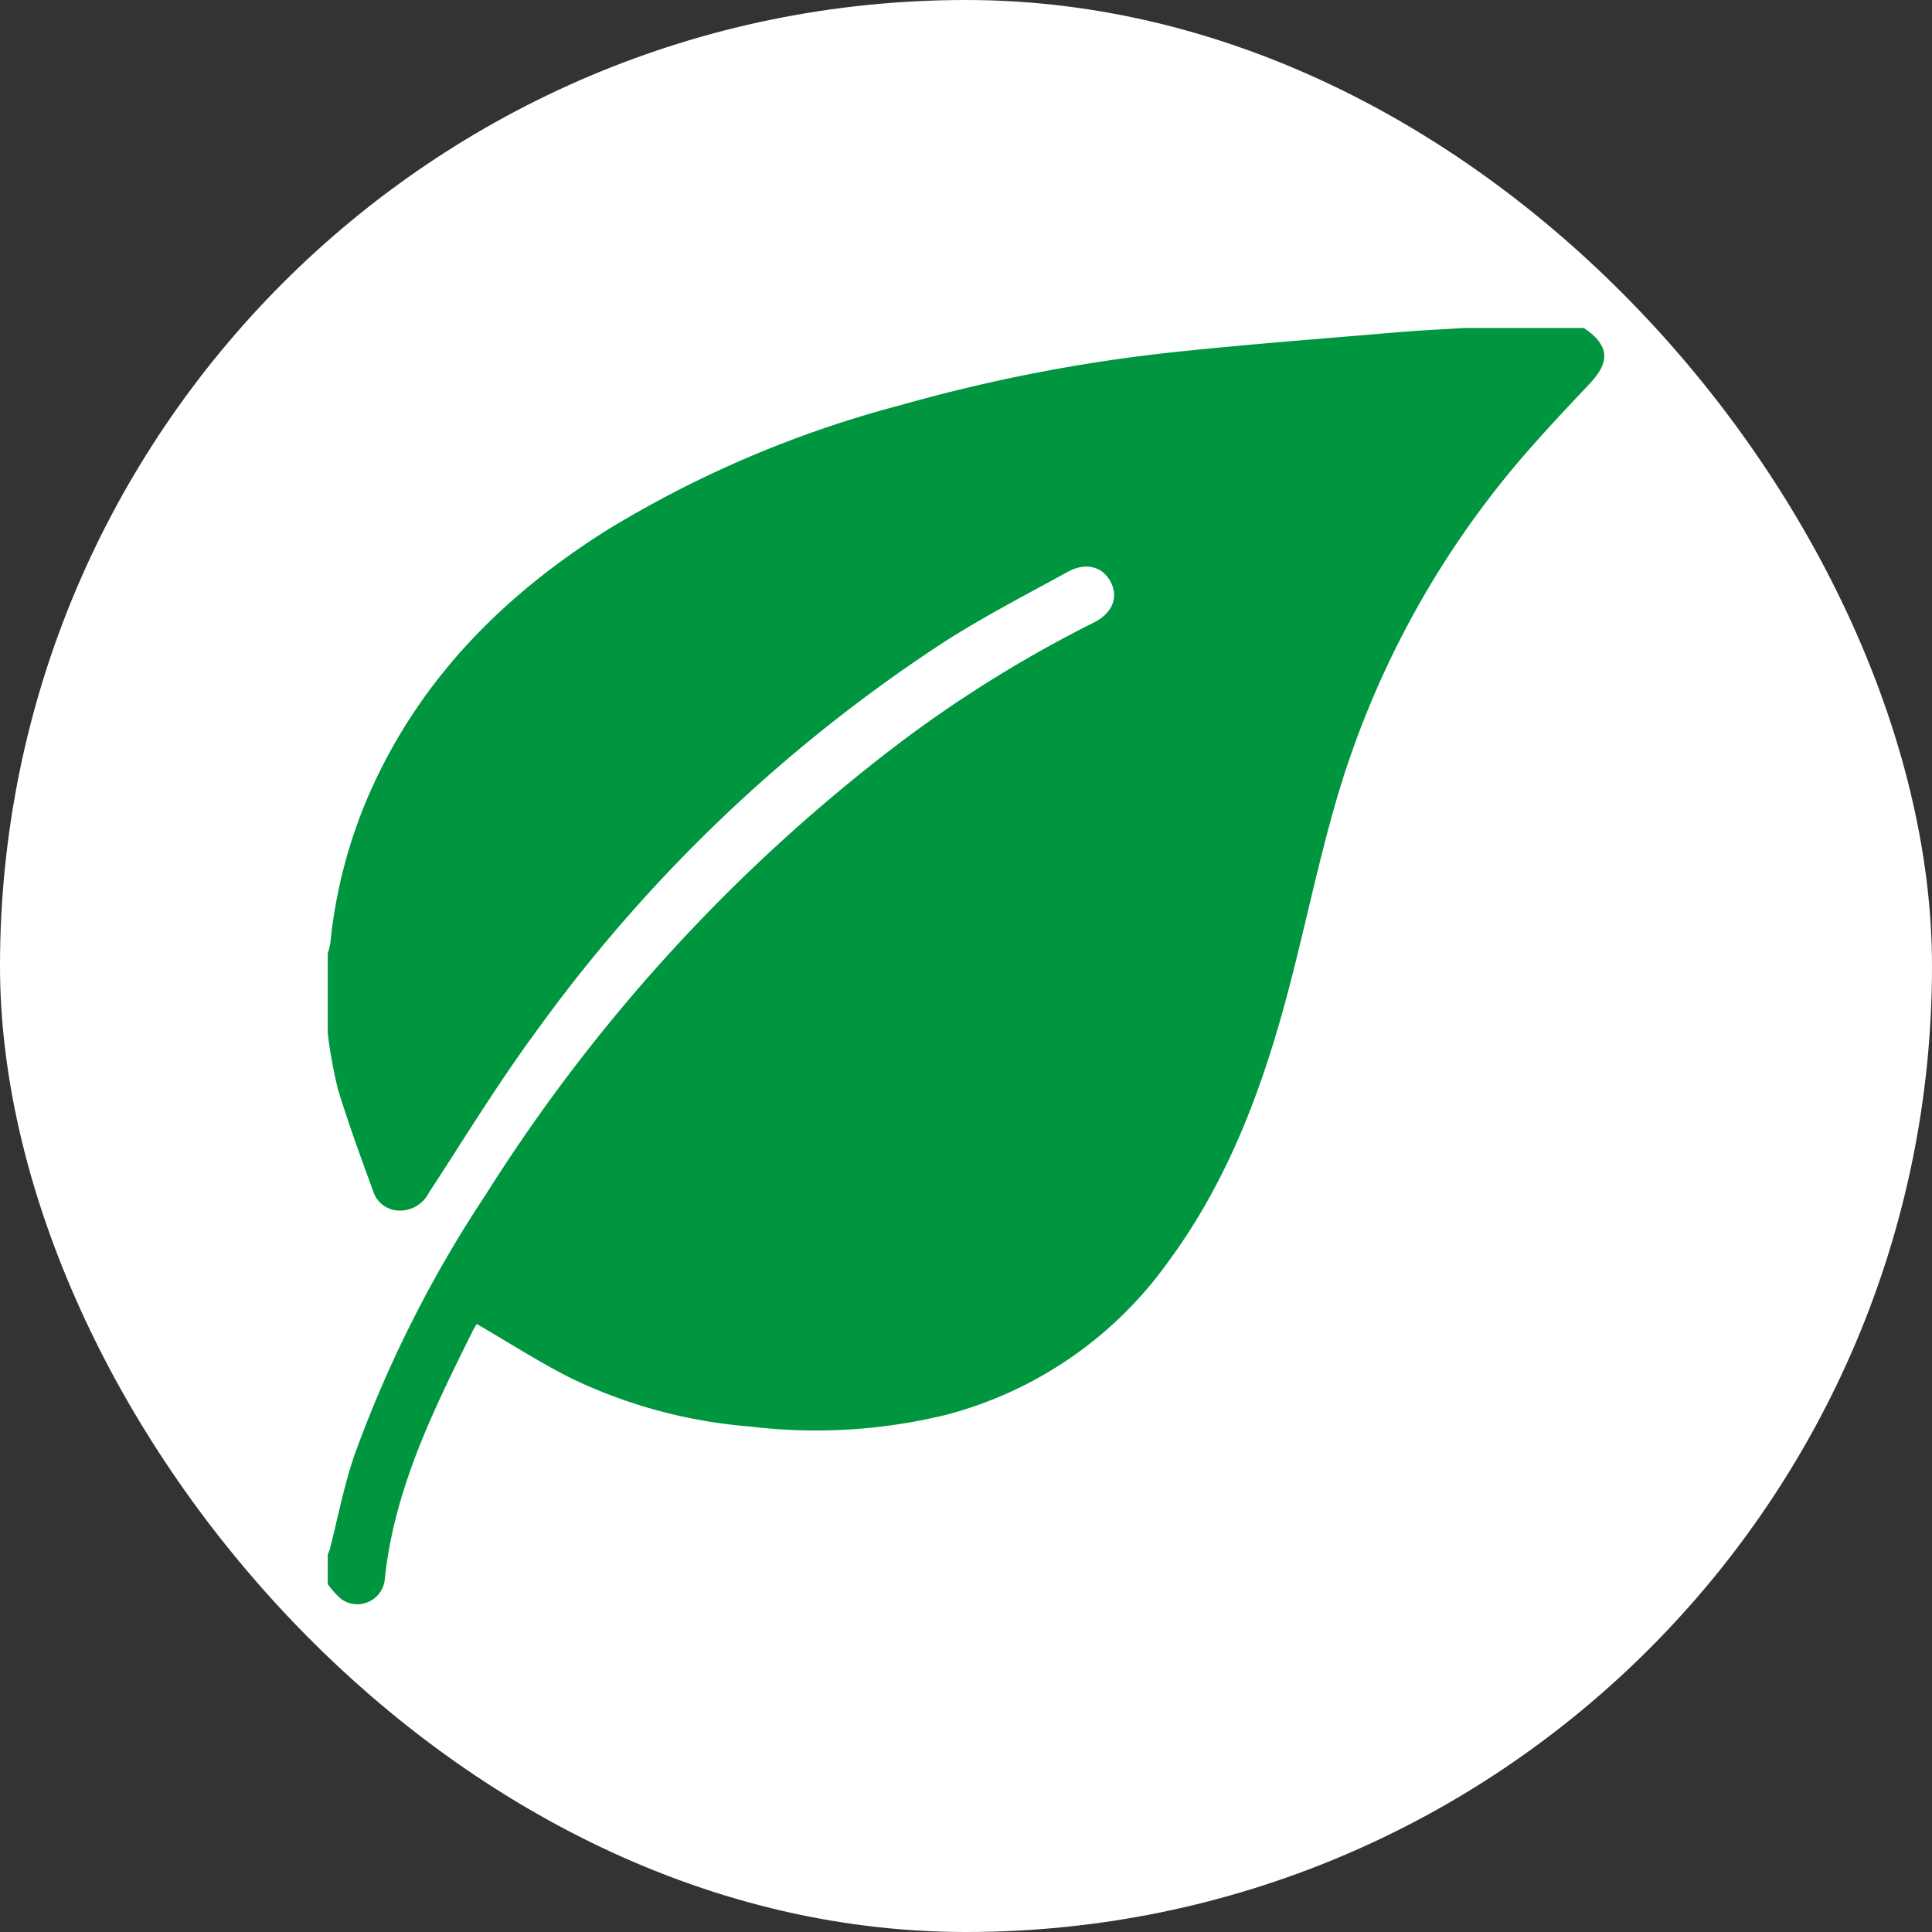
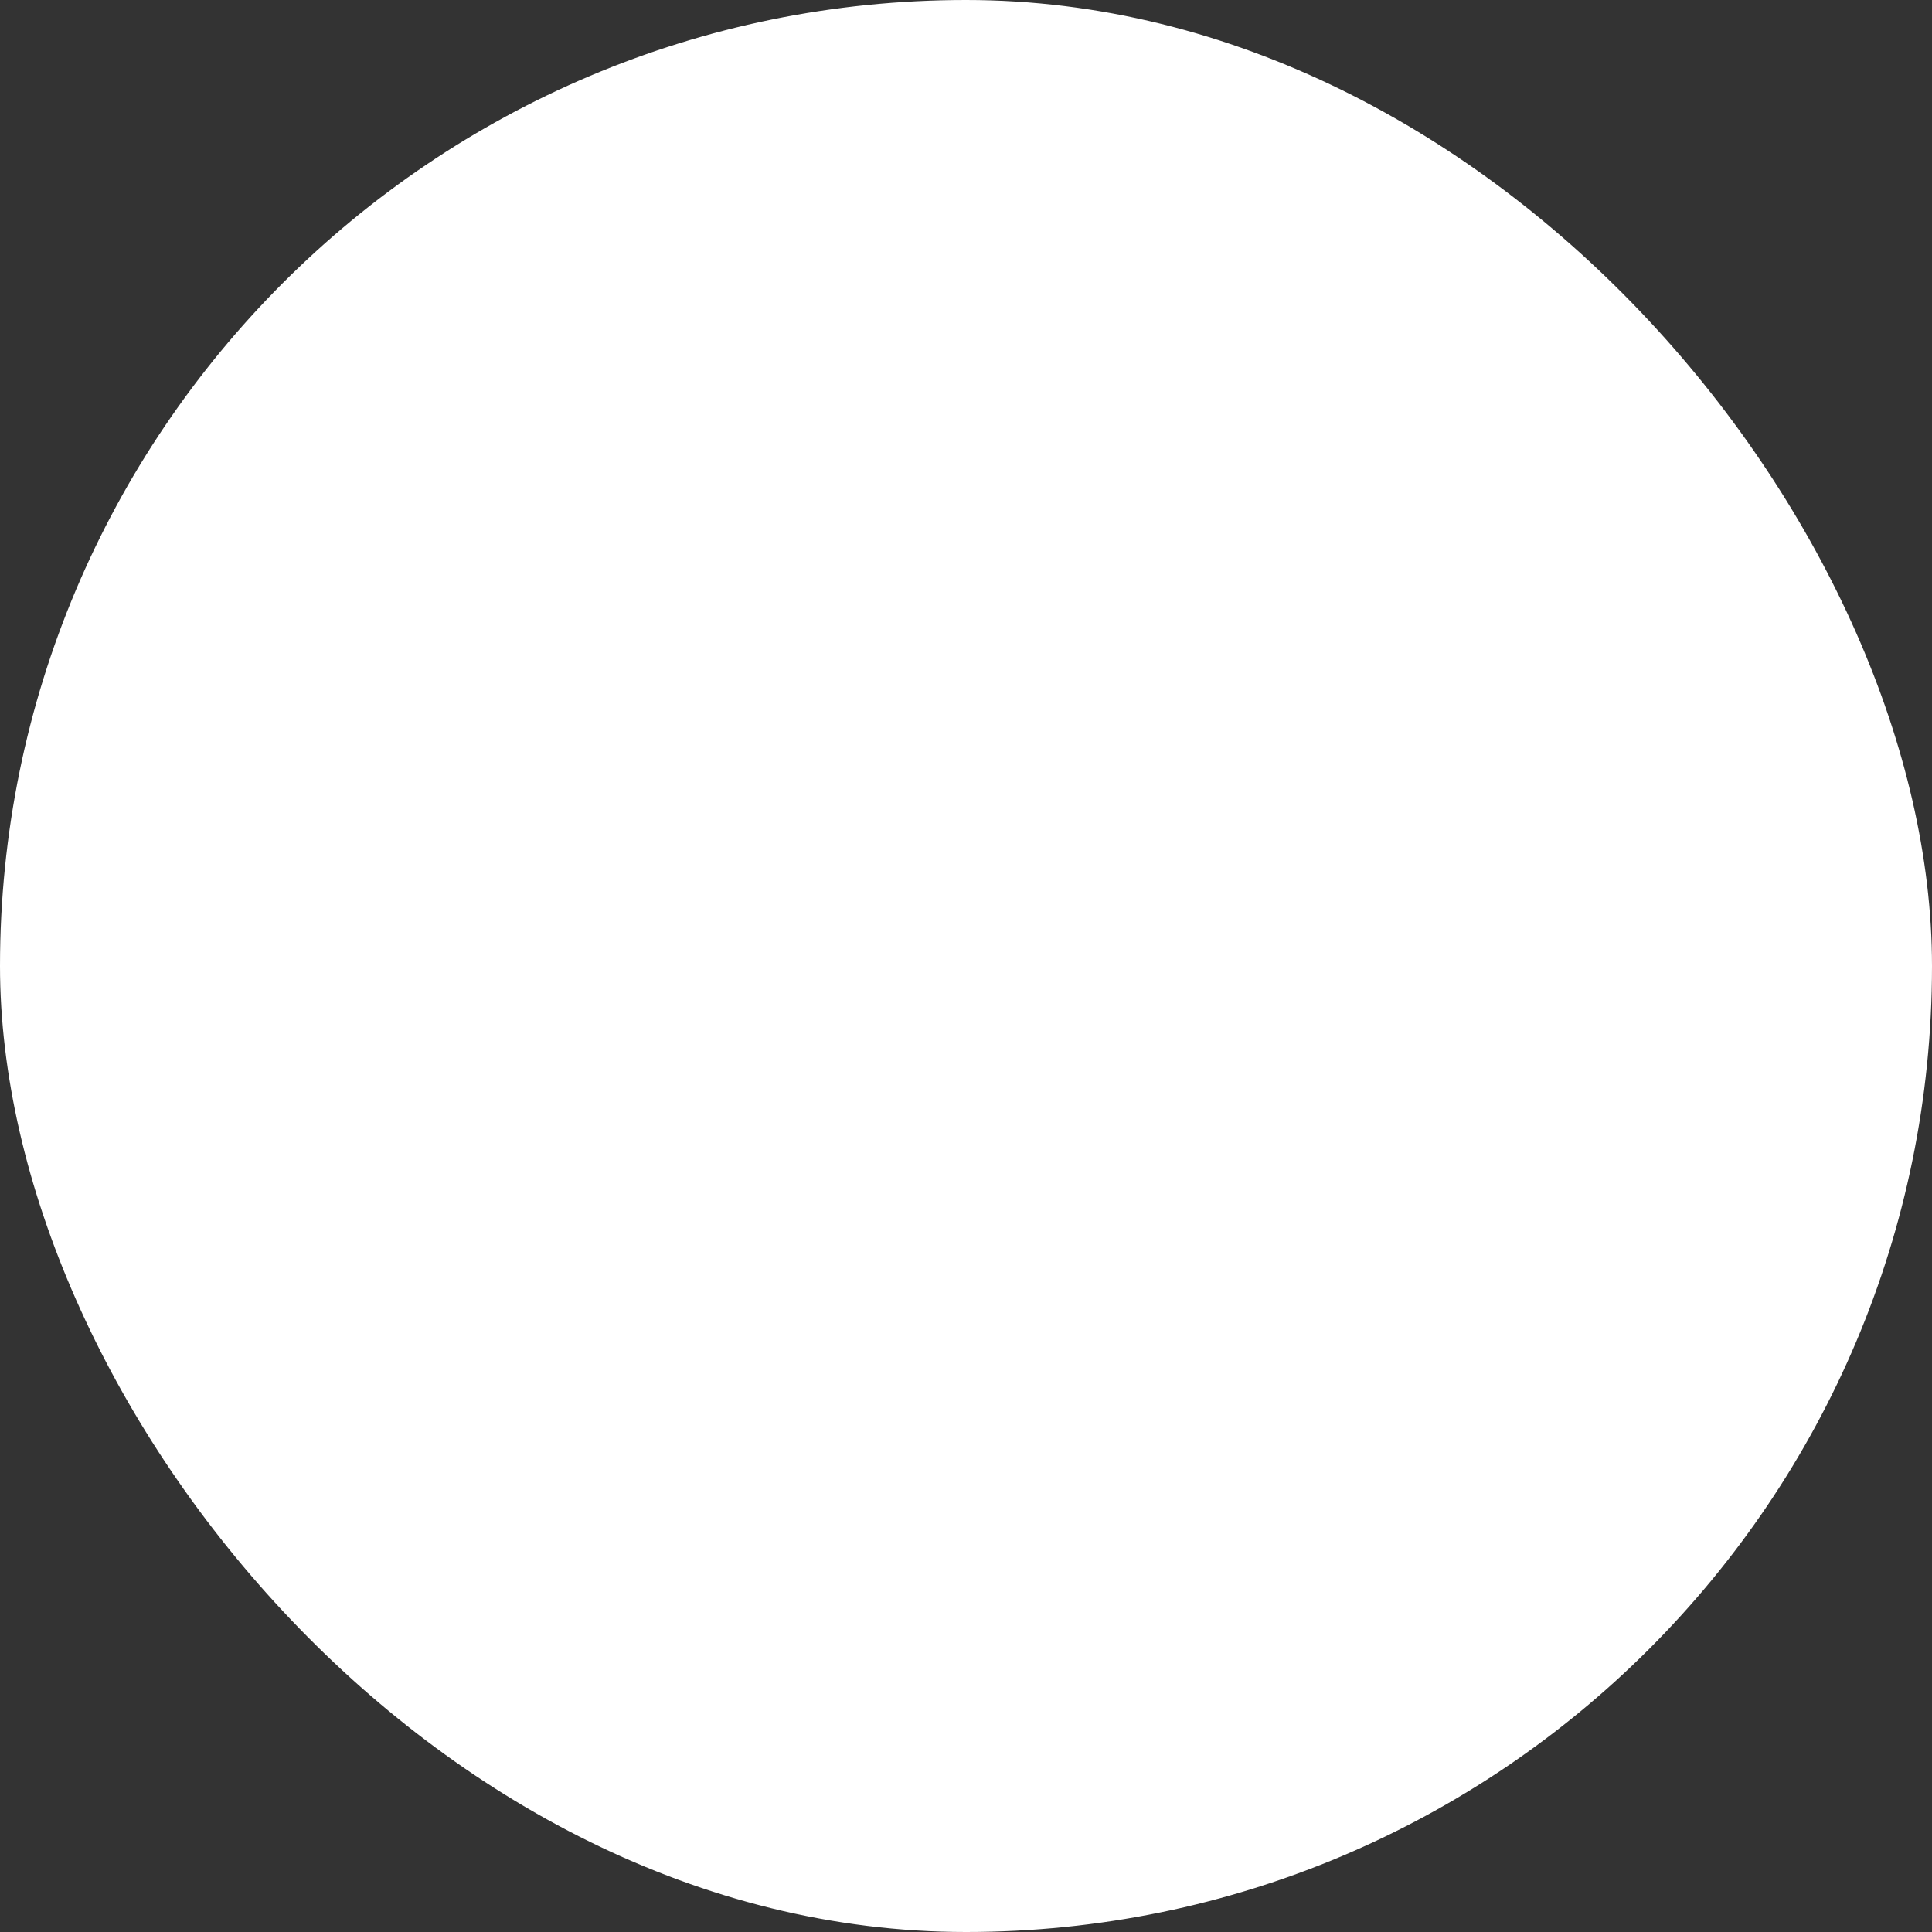
<svg xmlns="http://www.w3.org/2000/svg" id="Livello_1" data-name="Livello 1" viewBox="0 0 165.02 165.02">
  <rect x="0" y="0" width="165.02" height="165.02" fill="#333333" stroke="none" />
  <defs>
    <style>
      .cls-1 {
        fill: #fff;
      }

      .cls-2 {
        fill: #009640;
      }
    </style>
  </defs>
  <rect class="cls-1" width="165.02" height="165.02" rx="82.51" />
-   <path class="cls-2" d="M125.067,28.013h10.218c2.155,1.463,2.291,2.856.505,4.75-1.629,1.729-3.264,3.454-4.835,5.236a78.728,78.728,0,0,0-16.741,30.108c-1.563,5.317-2.677,10.765-4.076,16.132-2.181,8.365-5.114,16.406-10.302,23.461a33.84,33.84,0,0,1-19.009,13.142,46.827,46.827,0,0,1-16.77,1.002,42.982,42.982,0,0,1-15.278-4.125c-2.738-1.377-5.327-3.05-8.065-4.638.124-.087.049-.06.016-.007-.131.209-.261.421-.37.642-3.369,6.785-6.731,13.565-7.505,21.277a2.353,2.353,0,0,1-3.758,1.549,7.35,7.35,0,0,1-1.103-1.238v-2.555a2.546,2.546,0,0,0,.165-.379c.697-2.698,1.214-5.457,2.116-8.083a104.308,104.308,0,0,1,11.201-22.226,146.416,146.416,0,0,1,35.876-38.993,108.183,108.183,0,0,1,16.083-9.898c1.606-.807,2.121-2.183,1.423-3.484-.701-1.307-2.127-1.687-3.673-.835-3.532,1.947-7.132,3.797-10.523,5.97a131.658,131.658,0,0,0-35.006,33.472c-3.225,4.388-6.062,9.063-9.05,13.624a2.757,2.757,0,0,1-2.509,1.484A2.367,2.367,0,0,1,31.863,101.716c-1.052-2.879-2.111-5.761-3.002-8.692a39.893,39.893,0,0,1-.867-4.767V81.445a6.274,6.274,0,0,0,.222-.894,42.308,42.308,0,0,1,4.144-14.51c4.367-8.895,11.175-15.52,19.452-20.744a93.713,93.713,0,0,1,25.096-10.686,140.622,140.622,0,0,1,22.559-4.447c6.545-.716,13.116-1.202,19.677-1.766C121.115,28.228,123.093,28.139,125.067,28.013Z" />
</svg>